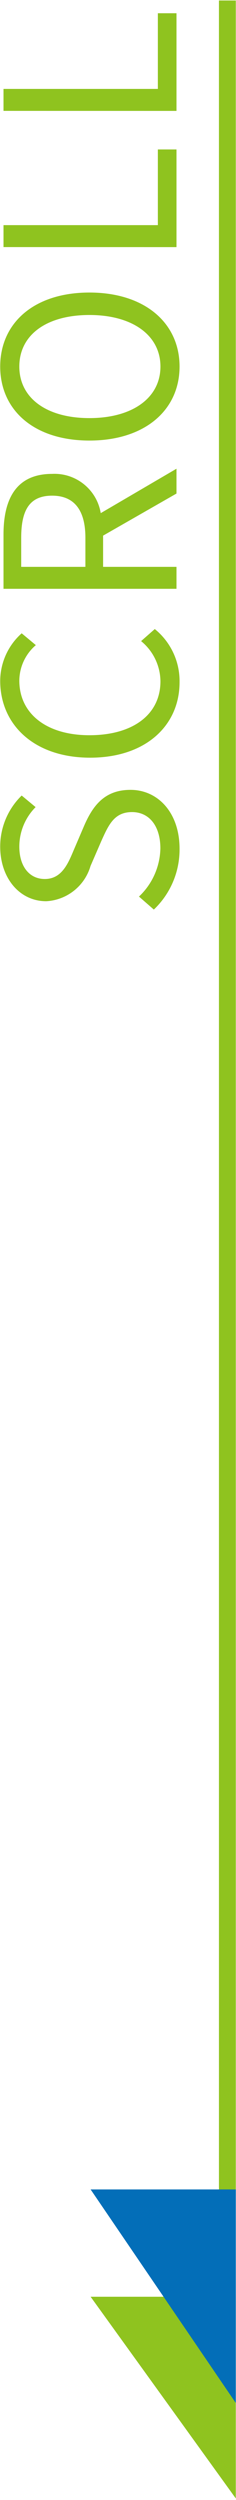
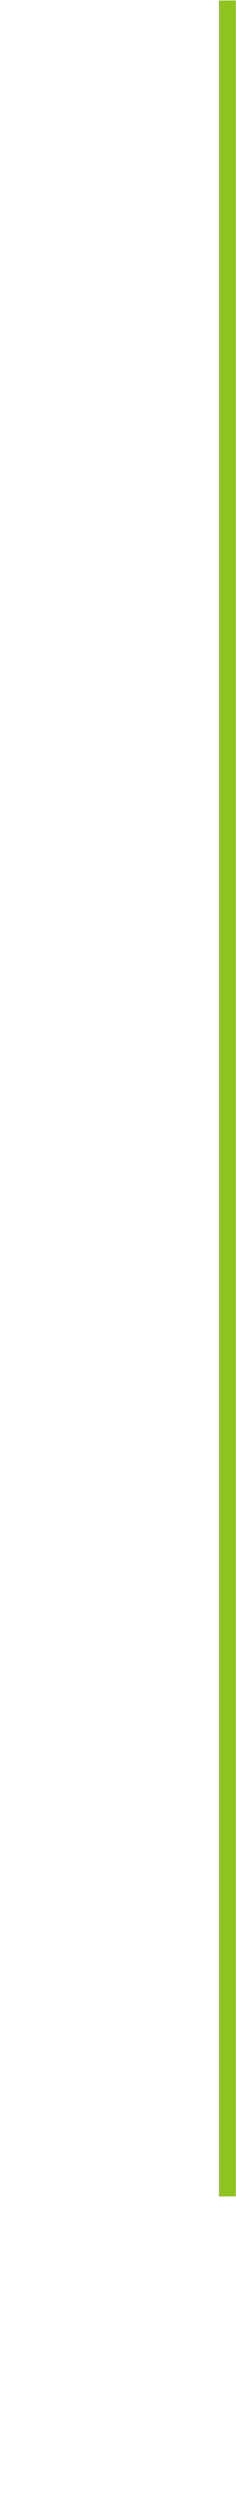
<svg xmlns="http://www.w3.org/2000/svg" id="a" viewBox="0 0 14 148">
  <defs>
    <style>.i{stroke:#8fc31f;}.i,.j{fill:none;}.k{clip-path:url(#d);}.l{fill:#8fc31f;}.m{fill:#036eb8;}</style>
    <clipPath id="d">
-       <rect class="j" x="1.988" y="119.03" width="12" height="28.941" />
-     </clipPath>
+       </clipPath>
  </defs>
-   <path id="b" class="l" d="M10.652,50.246c0-2.142-1.288-3.486-2.912-3.486-1.526,0-2.226,.924-2.744,2.114l-.63,1.47c-.336,.8-.714,1.694-1.708,1.694-.924,0-1.512-.756-1.512-1.918,.001-.876,.349-1.716,.966-2.338l-.826-.686C.47,47.891,.01,48.982,.012,50.12c0,1.862,1.148,3.234,2.73,3.234,1.23-.067,2.284-.903,2.628-2.086l.644-1.484c.434-.966,.77-1.708,1.82-1.708,1.008,0,1.68,.812,1.68,2.156-.025,1.081-.482,2.106-1.27,2.846l.882,.77c.987-.937,1.539-2.242,1.526-3.602Zm0-9.856c.021-1.22-.522-2.382-1.47-3.15l-.812,.714c.716,.584,1.137,1.456,1.148,2.38,0,1.96-1.624,3.192-4.214,3.192-2.562,0-4.158-1.288-4.158-3.234,.008-.809,.365-1.574,.98-2.1l-.84-.7c-.805,.715-1.268,1.738-1.274,2.814,0,2.6,2.016,4.55,5.334,4.55s5.306-1.918,5.306-4.466ZM1.258,33.558v-1.722c0-1.61,.476-2.492,1.834-2.492,1.33,0,1.974,.882,1.974,2.492v1.722H1.258Zm9.212-5.81l-4.494,2.63c-.231-1.395-1.472-2.394-2.884-2.324-2.142,0-2.884,1.5-2.884,3.584v3.22H10.47v-1.3H6.116v-1.848l4.354-2.492v-1.47Zm.182-6.048c0-2.576-2.058-4.382-5.348-4.382S.012,19.124,.012,21.7s2,4.382,5.292,4.382,5.348-1.804,5.348-4.382Zm-1.134,0c0,1.848-1.652,3.052-4.214,3.052s-4.158-1.2-4.158-3.052,1.582-3.052,4.158-3.052,4.214,1.218,4.214,3.052Zm.952-7.07v-5.782h-1.106v4.48H.208v1.3l10.262,.002Zm0-8.064V.784h-1.106V5.264H.208v1.3l10.262,.002Z" />
  <line id="c" class="i" x1="13.488" y1="130.03" x2="13.488" y2=".03" />
  <g class="k">
    <g id="e">
      <g id="f">
-         <path id="g" class="l" d="M14.03,147.97l-8.655-12H22.685l-8.655,12Z" />
-         <path id="h" class="m" d="M14.03,142.323l-8.655-12.706H22.685l-8.655,12.706Z" />
-       </g>
+         </g>
    </g>
  </g>
</svg>